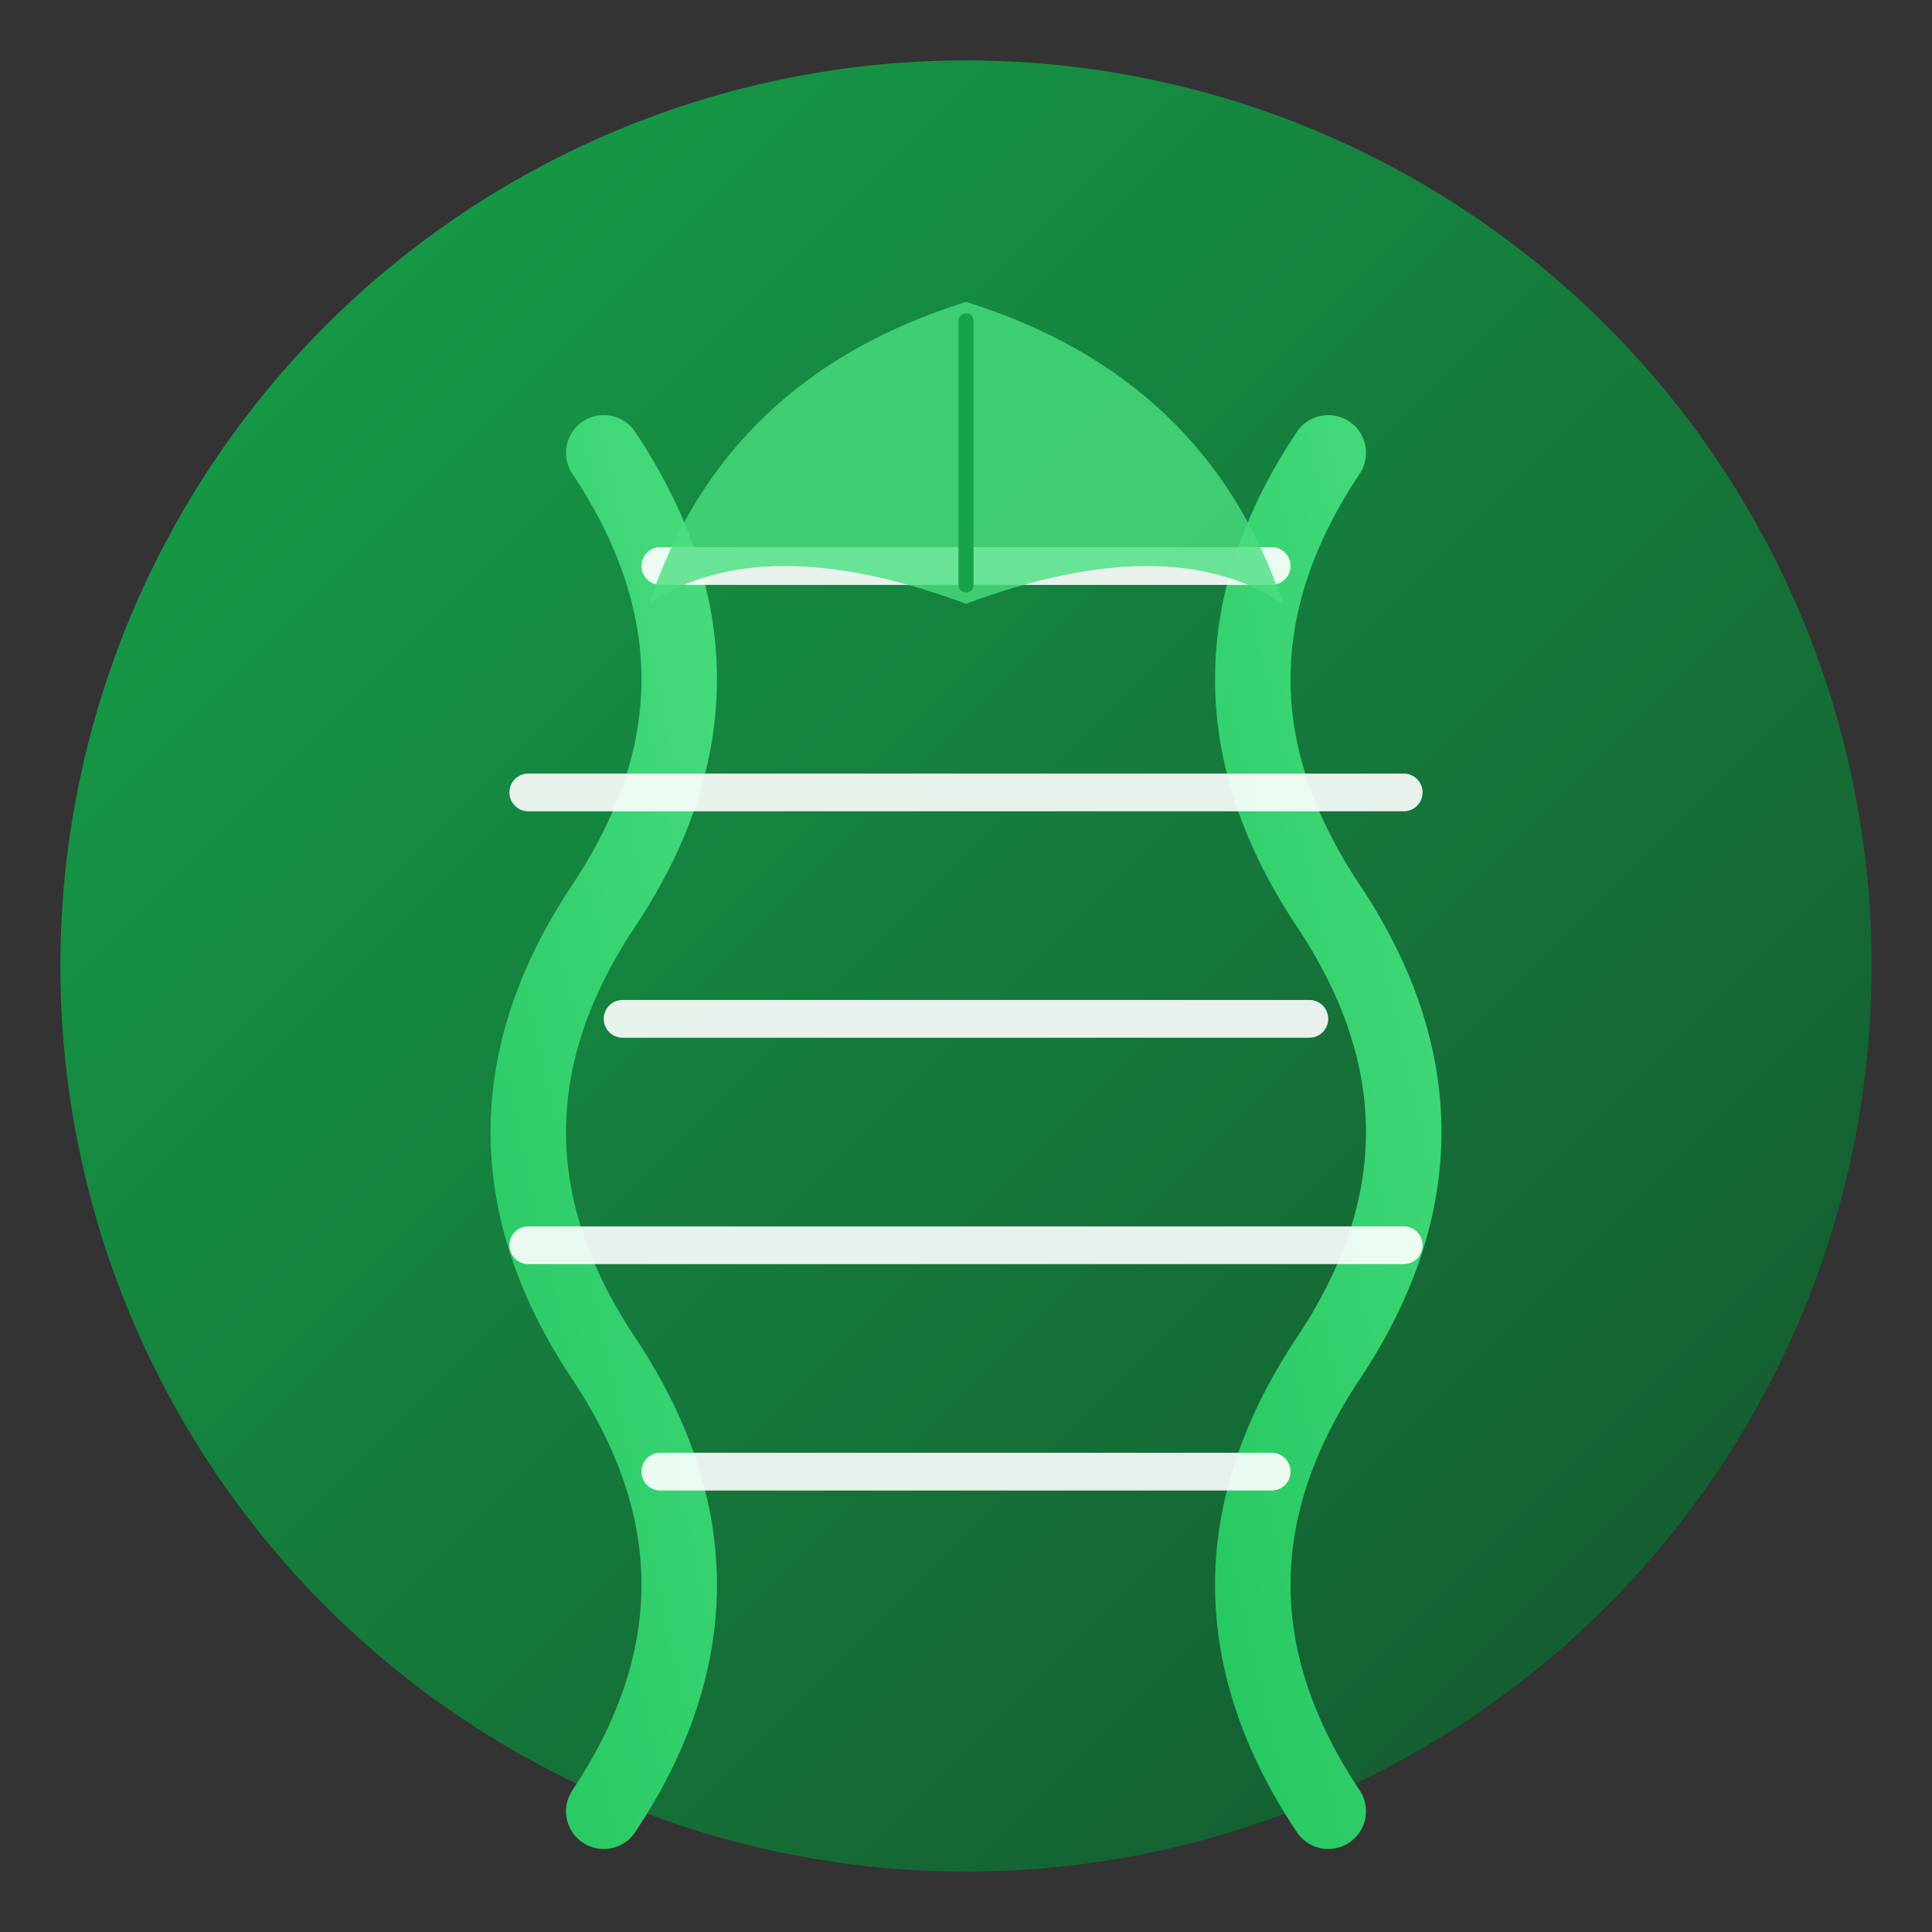
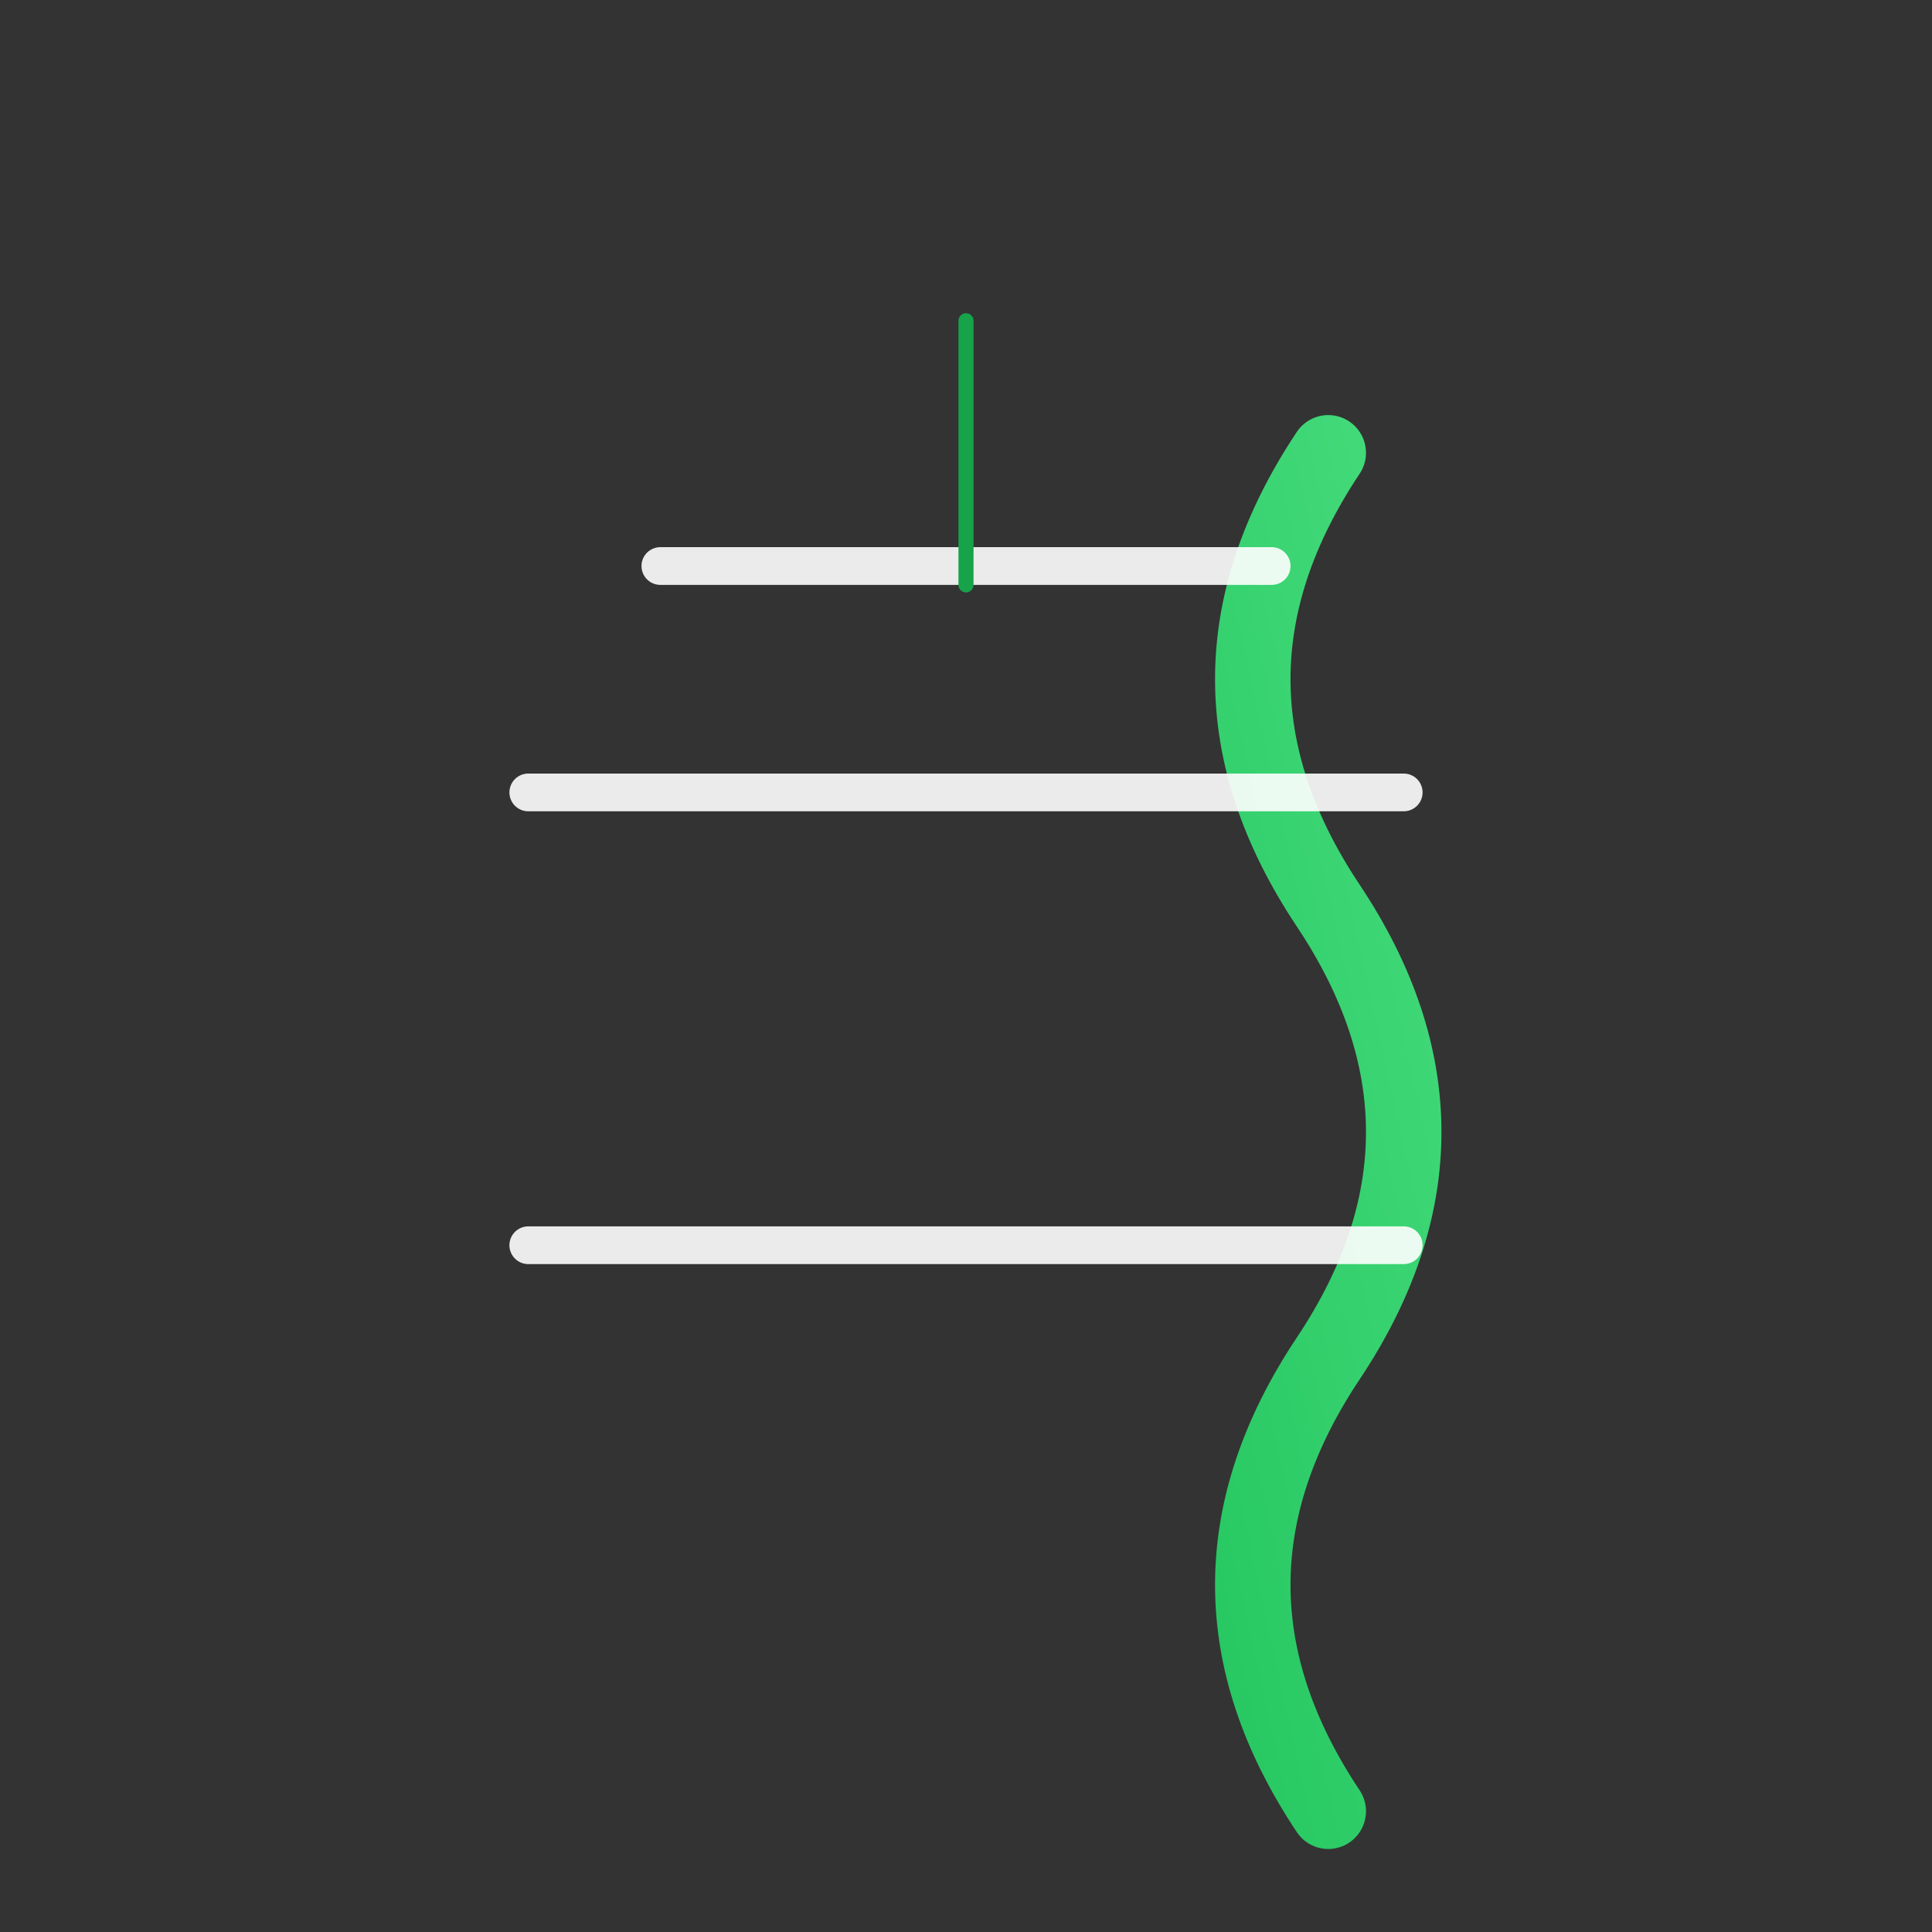
<svg xmlns="http://www.w3.org/2000/svg" viewBox="0 0 512 512" fill="none">
  <rect x="0" y="0" width="512" height="512" fill="#333333" stroke="none" />
  <defs>
    <linearGradient id="grad1" x1="0%" y1="0%" x2="100%" y2="100%">
      <stop offset="0%" style="stop-color:#16a34a;stop-opacity:1" />
      <stop offset="100%" style="stop-color:#14532d;stop-opacity:1" />
    </linearGradient>
    <linearGradient id="grad2" x1="0%" y1="100%" x2="100%" y2="0%">
      <stop offset="0%" style="stop-color:#22c55e;stop-opacity:1" />
      <stop offset="100%" style="stop-color:#4ade80;stop-opacity:1" />
    </linearGradient>
  </defs>
-   <circle cx="256" cy="256" r="240" fill="url(#grad1)" />
-   <path d="M160 120 Q200 180 160 240 Q120 300 160 360 Q200 420 160 480" stroke="url(#grad2)" stroke-width="20" fill="none" stroke-linecap="round" />
  <path d="M352 120 Q312 180 352 240 Q392 300 352 360 Q312 420 352 480" stroke="url(#grad2)" stroke-width="20" fill="none" stroke-linecap="round" />
  <line x1="175" y1="150" x2="337" y2="150" stroke="#ffffff" stroke-width="10" stroke-linecap="round" opacity="0.9" />
  <line x1="140" y1="210" x2="372" y2="210" stroke="#ffffff" stroke-width="10" stroke-linecap="round" opacity="0.9" />
-   <line x1="165" y1="270" x2="347" y2="270" stroke="#ffffff" stroke-width="10" stroke-linecap="round" opacity="0.9" />
  <line x1="140" y1="330" x2="372" y2="330" stroke="#ffffff" stroke-width="10" stroke-linecap="round" opacity="0.9" />
-   <line x1="175" y1="390" x2="337" y2="390" stroke="#ffffff" stroke-width="10" stroke-linecap="round" opacity="0.9" />
-   <path d="M256 80 Q320 100 340 160 Q310 140 256 160 Q202 140 172 160 Q192 100 256 80" fill="#4ade80" opacity="0.8" />
  <path d="M256 85 Q256 120 256 155" stroke="#16a34a" stroke-width="4" stroke-linecap="round" />
</svg>